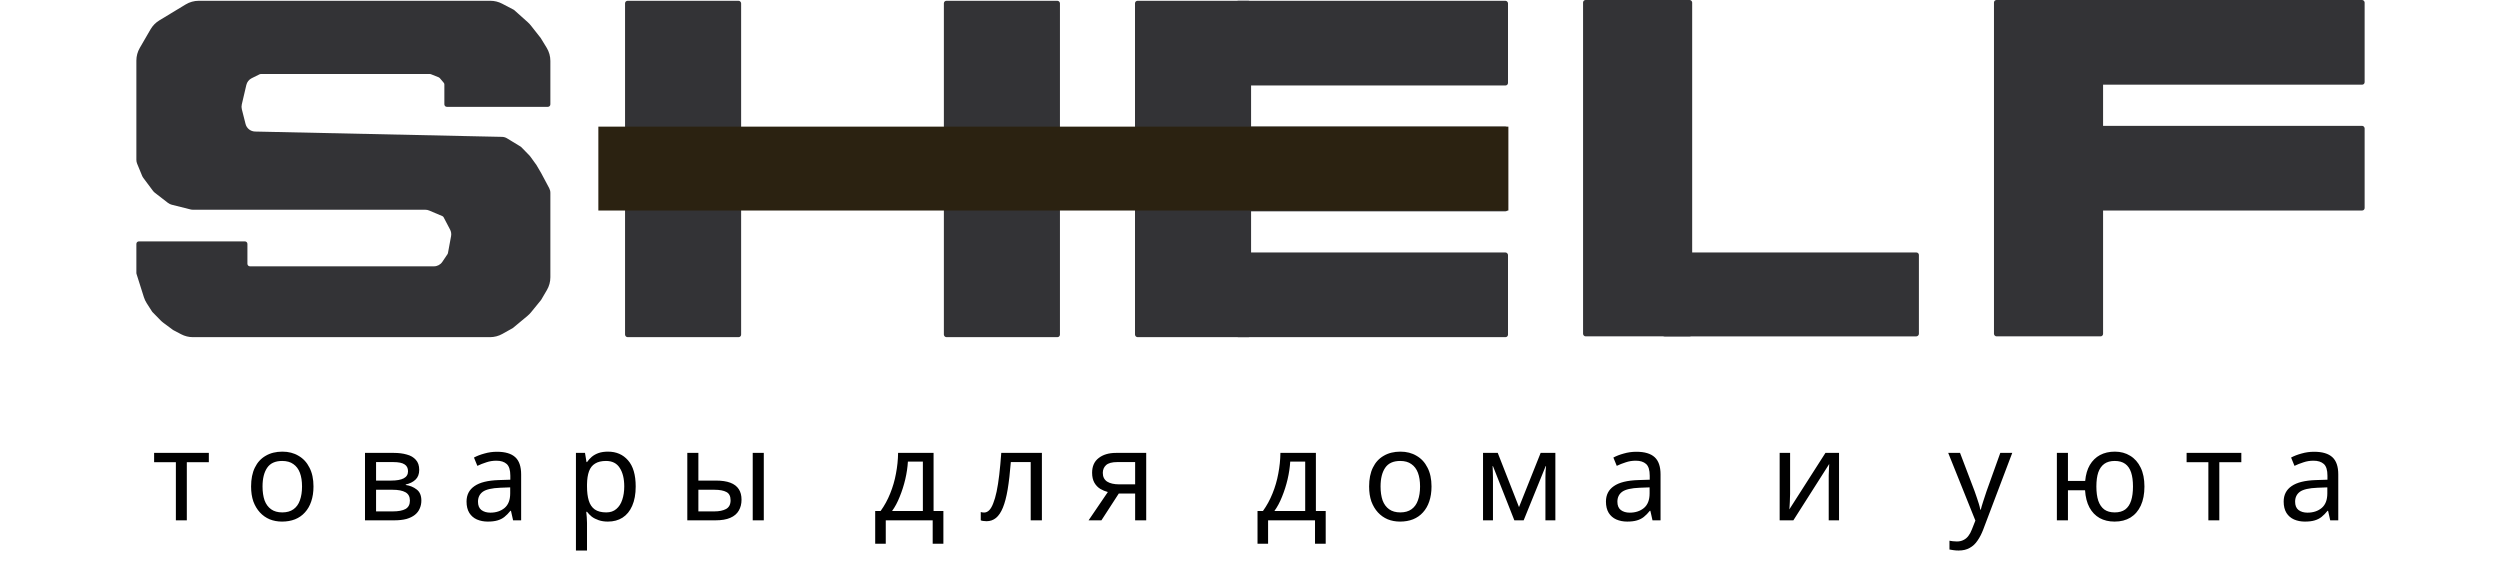
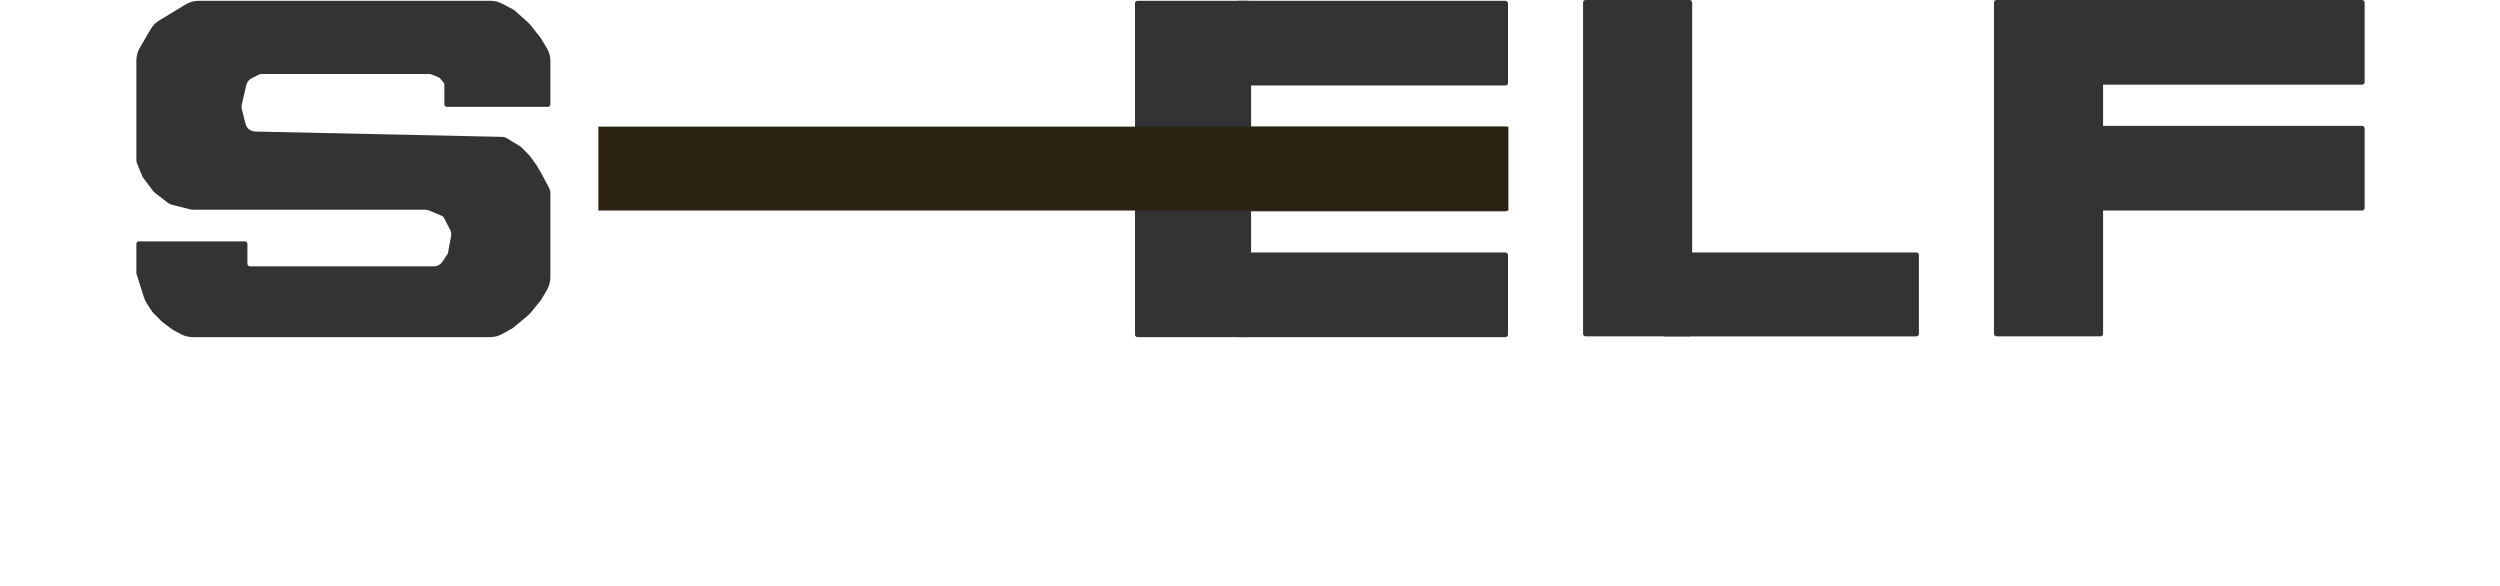
<svg xmlns="http://www.w3.org/2000/svg" width="4968" height="1164" viewBox="0 0 4968 1164" fill="none">
  <path d="M1093.7 121.015V207.322C1093.7 210.084 1091.47 212.322 1088.7 212.322H888.031C885.269 212.322 883.031 210.084 883.031 207.322V167.759C883.031 166.576 882.611 165.43 881.846 164.527L873.839 155.078C873.311 154.456 872.639 153.972 871.882 153.669L856.246 147.411C855.655 147.174 855.024 147.053 854.388 147.053H768.467H635.451H518.214C517.444 147.053 516.683 147.231 515.993 147.573L500.117 155.446C494.767 158.099 490.883 163.002 489.526 168.816L480.472 207.592C479.746 210.7 479.775 213.937 480.556 217.032L487.942 246.304C490.144 255.031 497.904 261.212 506.903 261.406L997.6 271.972C1001.12 272.047 1004.56 273.052 1007.57 274.884L1019.12 281.917L1034.73 291.42C1035.09 291.637 1035.42 291.898 1035.71 292.196L1043.73 300.397L1051.91 308.771C1052.61 309.478 1053.25 310.236 1053.82 311.038L1066.03 327.92L1075.25 343.648L1091.35 373.837C1092.9 376.734 1093.7 379.966 1093.7 383.249V551.037C1093.7 559.932 1091.33 568.666 1086.83 576.337L1075.45 595.745C1075.32 595.966 1075.17 596.176 1075.01 596.374L1055.24 620.636C1053.21 623.13 1050.94 625.422 1048.47 627.48L1019.48 651.615C1019.24 651.811 1018.99 651.985 1018.72 652.134L998.215 663.62C990.75 667.801 982.337 669.996 973.782 669.996H383.303C375.193 669.996 367.204 668.023 360.027 664.248L344.384 656.02C344.157 655.901 343.941 655.765 343.735 655.613L324.951 641.701C322.818 640.121 320.814 638.374 318.958 636.476L302.883 620.034C302.644 619.791 302.432 619.523 302.248 619.236L291.488 602.439C289.117 598.738 287.244 594.74 285.918 590.549L271.233 544.125C271.079 543.637 271 543.128 271 542.617V484.692C271 481.93 273.239 479.692 276 479.692H486.669C489.431 479.692 491.669 481.93 491.669 484.692V524.234C491.669 526.995 493.908 529.234 496.669 529.234H862.381C869.041 529.234 875.264 525.919 878.979 520.391L889.372 504.931C889.754 504.363 890.015 503.722 890.139 503.049L896.385 469.19C897.198 464.785 896.509 460.236 894.428 456.27L881.555 431.732C881.018 430.709 880.143 429.903 879.079 429.452L852.943 418.369C850.473 417.321 847.818 416.781 845.135 416.781H383.424C381.781 416.781 380.145 416.579 378.551 416.179L341.179 406.791C338.504 406.119 335.998 404.901 333.817 403.215L307.761 383.065C306.327 381.956 305.05 380.658 303.966 379.205L284.808 353.53C283.808 352.19 282.98 350.729 282.343 349.183L272.506 325.287C271.512 322.872 271 320.285 271 317.674V120.377C271 111.58 273.321 102.938 277.728 95.325L299.18 58.271C303.392 50.996 309.37 44.901 316.561 40.548L369.013 8.798C376.822 4.071 385.776 1.572 394.904 1.572H974.55C982.617 1.572 990.564 3.524 997.713 7.261L1020.88 19.37C1021.24 19.562 1021.59 19.799 1021.89 20.075L1048.94 44.28C1051.1 46.211 1053.09 48.326 1054.88 50.601L1074.48 75.492L1086.37 94.943C1091.17 102.794 1093.7 111.815 1093.7 121.015Z" fill="#333336" />
-   <rect x="1455.85" y="262.652" width="433.65" height="143.121" rx="5" fill="#333336" />
-   <rect x="1242.1" y="1.574" width="230.665" height="668.424" rx="5" fill="#333336" />
-   <rect x="1875.66" y="1.574" width="230.665" height="668.424" rx="5" fill="#333336" />
  <rect x="3145.86" width="216.825" height="668.424" rx="5" fill="#333336" />
  <rect x="3302.71" y="668.426" width="166.713" height="510.538" rx="5" transform="rotate(-90 3302.71 668.426)" fill="#333336" />
  <rect x="3962.41" width="216.825" height="668.424" rx="5" fill="#333336" />
  <rect x="4157.7" y="250.07" width="541.294" height="168.286" rx="5" fill="#333336" />
  <rect x="4157.7" width="541.294" height="168.286" rx="5" fill="#333336" />
  <rect x="2255.48" y="1.574" width="230.665" height="668.424" rx="5" fill="#333336" />
  <rect x="2455.4" y="1.574" width="541.294" height="168.286" rx="5" fill="#333336" />
  <rect x="2455.4" y="251.645" width="541.294" height="168.286" rx="5" fill="#333336" />
  <rect x="2455.4" y="501.713" width="541.294" height="168.286" rx="5" fill="#333336" />
  <rect x="1189.05" y="251.643" width="1808.41" height="166.713" fill="#2B2211" />
-   <path d="M415.001 918.5H371.251V1034H349.501V918.5H306.251V900H415.001V918.5ZM622.956 966.75C622.956 977.917 621.456 987.833 618.456 996.5C615.623 1005 611.456 1012.25 605.956 1018.25C600.623 1024.25 594.039 1028.83 586.206 1032C578.539 1035 569.956 1036.5 560.456 1036.5C551.623 1036.5 543.456 1035 535.956 1032C528.456 1028.83 521.956 1024.25 516.456 1018.25C510.956 1012.25 506.623 1005 503.456 996.5C500.456 987.833 498.956 977.917 498.956 966.75C498.956 951.917 501.456 939.417 506.456 929.25C511.456 918.917 518.623 911.083 527.956 905.75C537.289 900.25 548.373 897.5 561.206 897.5C573.373 897.5 584.039 900.25 593.206 905.75C602.539 911.083 609.789 918.917 614.956 929.25C620.289 939.417 622.956 951.917 622.956 966.75ZM521.706 966.75C521.706 977.25 523.039 986.417 525.706 994.25C528.539 1001.92 532.873 1007.83 538.706 1012C544.539 1016.17 551.956 1018.25 560.956 1018.25C569.956 1018.25 577.373 1016.17 583.206 1012C589.039 1007.83 593.289 1001.92 595.956 994.25C598.789 986.417 600.206 977.25 600.206 966.75C600.206 956.083 598.789 947 595.956 939.5C593.123 932 588.789 926.25 582.956 922.25C577.289 918.083 569.873 916 560.706 916C547.039 916 537.123 920.5 530.956 929.5C524.789 938.5 521.706 950.917 521.706 966.75ZM833.073 933.75C833.073 942.083 830.573 948.583 825.573 953.25C820.573 957.917 814.157 961.083 806.323 962.75V963.75C814.657 964.917 821.907 967.917 828.073 972.75C834.24 977.417 837.323 984.75 837.323 994.75C837.323 1000.42 836.24 1005.67 834.073 1010.5C832.073 1015.33 828.907 1019.5 824.573 1023C820.24 1026.5 814.657 1029.25 807.823 1031.25C800.99 1033.08 792.74 1034 783.073 1034H725.323V900H782.823C792.323 900 800.823 901.083 808.323 903.25C815.99 905.25 821.99 908.75 826.323 913.75C830.823 918.583 833.073 925.25 833.073 933.75ZM814.573 994.75C814.573 987.083 811.657 981.583 805.823 978.25C799.99 974.917 791.407 973.25 780.073 973.25H747.323V1016.25H780.573C791.573 1016.25 799.99 1014.67 805.823 1011.5C811.657 1008.17 814.573 1002.58 814.573 994.75ZM810.823 936.5C810.823 930.167 808.49 925.583 803.823 922.75C799.323 919.75 791.907 918.25 781.573 918.25H747.323V955H777.573C788.407 955 796.657 953.5 802.323 950.5C807.99 947.5 810.823 942.833 810.823 936.5ZM987.616 897.75C1003.95 897.75 1016.03 901.333 1023.87 908.5C1031.7 915.667 1035.62 927.083 1035.62 942.75V1034H1019.62L1015.37 1015H1014.37C1010.53 1019.83 1006.53 1023.92 1002.37 1027.25C998.366 1030.42 993.7 1032.75 988.366 1034.25C983.2 1035.75 976.866 1036.5 969.366 1036.5C961.366 1036.5 954.116 1035.08 947.616 1032.25C941.283 1029.42 936.283 1025.08 932.616 1019.25C928.95 1013.25 927.116 1005.75 927.116 996.75C927.116 983.417 932.366 973.167 942.866 966C953.366 958.667 969.533 954.667 991.366 954L1014.12 953.25V945.25C1014.12 934.083 1011.7 926.333 1006.87 922C1002.03 917.667 995.2 915.5 986.366 915.5C979.366 915.5 972.7 916.583 966.366 918.75C960.033 920.75 954.116 923.083 948.616 925.75L941.866 909.25C947.7 906.083 954.616 903.417 962.616 901.25C970.616 898.917 978.95 897.75 987.616 897.75ZM994.116 969.25C977.45 969.917 965.866 972.583 959.366 977.25C953.033 981.917 949.866 988.5 949.866 997C949.866 1004.5 952.116 1010 956.616 1013.5C961.283 1017 967.2 1018.75 974.366 1018.75C985.7 1018.75 995.116 1015.67 1002.62 1009.5C1010.12 1003.17 1013.87 993.5 1013.87 980.5V968.5L994.116 969.25ZM1208.25 897.5C1224.75 897.5 1238 903.25 1248 914.75C1258.17 926.25 1263.25 943.583 1263.25 966.75C1263.25 981.917 1260.92 994.75 1256.25 1005.25C1251.75 1015.58 1245.34 1023.42 1237 1028.75C1228.84 1033.92 1219.17 1036.5 1208 1036.5C1201.17 1036.5 1195.09 1035.58 1189.75 1033.75C1184.42 1031.92 1179.84 1029.58 1176 1026.75C1172.34 1023.75 1169.17 1020.5 1166.5 1017H1165C1165.34 1019.83 1165.67 1023.42 1166 1027.75C1166.34 1032.08 1166.5 1035.83 1166.5 1039V1094H1144.5V900H1162.5L1165.5 918.25H1166.5C1169.17 914.417 1172.34 910.917 1176 907.75C1179.84 904.583 1184.34 902.083 1189.5 900.25C1194.84 898.417 1201.09 897.5 1208.25 897.5ZM1204.25 916C1195.25 916 1188 917.75 1182.5 921.25C1177 924.583 1173 929.667 1170.5 936.5C1168 943.333 1166.67 952 1166.5 962.5V966.75C1166.5 977.75 1167.67 987.083 1170 994.75C1172.34 1002.42 1176.25 1008.25 1181.75 1012.25C1187.42 1016.25 1195.09 1018.25 1204.75 1018.25C1212.92 1018.25 1219.59 1016 1224.75 1011.5C1230.09 1007 1234 1000.92 1236.5 993.25C1239.17 985.417 1240.5 976.5 1240.5 966.5C1240.5 951.167 1237.5 938.917 1231.5 929.75C1225.67 920.583 1216.59 916 1204.25 916ZM1365.81 1034V900H1387.81V955H1422.56C1434.23 955 1443.81 956.417 1451.31 959.25C1458.81 962.083 1464.39 966.333 1468.06 972C1471.73 977.5 1473.56 984.5 1473.56 993C1473.56 1001.33 1471.73 1008.58 1468.06 1014.75C1464.56 1020.92 1458.98 1025.67 1451.31 1029C1443.81 1032.33 1433.89 1034 1421.56 1034H1365.81ZM1419.56 1016.25C1429.06 1016.25 1436.81 1014.67 1442.81 1011.5C1448.81 1008.17 1451.81 1002.42 1451.81 994.25C1451.81 986.083 1449.06 980.583 1443.56 977.75C1438.06 974.75 1430.14 973.25 1419.81 973.25H1387.81V1016.25H1419.56ZM1495.81 1034V900H1517.81V1034H1495.81ZM1855.19 900V1015.5H1874.69V1080.5H1853.44V1034H1760.19V1080.5H1739.19V1015.5H1749.94C1757.61 1004.83 1763.94 993.25 1768.94 980.75C1774.11 968.083 1777.94 954.917 1780.44 941.25C1783.11 927.417 1784.53 913.667 1784.69 900H1855.19ZM1804.19 917.25C1803.53 928.583 1801.78 940.333 1798.94 952.5C1796.11 964.5 1792.44 976 1787.94 987C1783.61 998 1778.53 1007.5 1772.69 1015.5H1833.94V917.25H1804.19ZM2070.46 1034H2048.21V918.25H2008.71C2007.04 939.417 2004.96 957.5 2002.46 972.5C1999.96 987.333 1996.79 999.417 1992.96 1008.75C1989.12 1018.08 1984.54 1024.92 1979.21 1029.25C1973.87 1033.58 1967.62 1035.75 1960.46 1035.75C1958.29 1035.75 1956.12 1035.58 1953.96 1035.25C1951.96 1035.08 1950.29 1034.67 1948.96 1034V1017.5C1949.96 1017.83 1951.04 1018.08 1952.21 1018.25C1953.37 1018.42 1954.54 1018.5 1955.71 1018.5C1959.37 1018.5 1962.71 1017 1965.71 1014C1968.71 1011 1971.37 1006.42 1973.71 1000.25C1976.21 994.083 1978.46 986.333 1980.46 977C1982.46 967.5 1984.21 956.333 1985.71 943.5C1987.21 930.667 1988.54 916.167 1989.71 900H2070.46V1034ZM2188.74 1034H2163.24L2201.49 977.75C2196.32 976.417 2191.32 974.333 2186.49 971.5C2181.66 968.5 2177.74 964.417 2174.74 959.25C2171.74 953.917 2170.24 947.333 2170.24 939.5C2170.24 926.667 2174.57 916.917 2183.24 910.25C2191.91 903.417 2203.41 900 2217.74 900H2277.74V1034H2255.74V980.75H2223.24L2188.74 1034ZM2191.49 939.75C2191.49 947.417 2194.32 953.167 2199.99 957C2205.82 960.667 2213.91 962.5 2224.24 962.5H2255.74V918.25H2219.99C2209.82 918.25 2202.49 920.25 2197.99 924.25C2193.66 928.25 2191.49 933.417 2191.49 939.75ZM2614.94 900V1015.5H2634.44V1080.5H2613.19V1034H2519.94V1080.5H2498.94V1015.5H2509.69C2517.36 1004.83 2523.69 993.25 2528.69 980.75C2533.86 968.083 2537.69 954.917 2540.19 941.25C2542.86 927.417 2544.27 913.667 2544.44 900H2614.94ZM2563.94 917.25C2563.27 928.583 2561.52 940.333 2558.69 952.5C2555.86 964.5 2552.19 976 2547.69 987C2543.36 998 2538.27 1007.5 2532.44 1015.5H2593.69V917.25H2563.94ZM2844.7 966.75C2844.7 977.917 2843.2 987.833 2840.2 996.5C2837.37 1005 2833.2 1012.25 2827.7 1018.25C2822.37 1024.25 2815.79 1028.83 2807.95 1032C2800.29 1035 2791.7 1036.5 2782.2 1036.5C2773.37 1036.5 2765.2 1035 2757.7 1032C2750.2 1028.83 2743.7 1024.25 2738.2 1018.25C2732.7 1012.25 2728.37 1005 2725.2 996.5C2722.2 987.833 2720.7 977.917 2720.7 966.75C2720.7 951.917 2723.2 939.417 2728.2 929.25C2733.2 918.917 2740.37 911.083 2749.7 905.75C2759.04 900.25 2770.12 897.5 2782.95 897.5C2795.12 897.5 2805.79 900.25 2814.95 905.75C2824.29 911.083 2831.54 918.917 2836.7 929.25C2842.04 939.417 2844.7 951.917 2844.7 966.75ZM2743.45 966.75C2743.45 977.25 2744.79 986.417 2747.45 994.25C2750.29 1001.92 2754.62 1007.83 2760.45 1012C2766.29 1016.17 2773.7 1018.25 2782.7 1018.25C2791.7 1018.25 2799.12 1016.17 2804.95 1012C2810.79 1007.83 2815.04 1001.92 2817.7 994.25C2820.54 986.417 2821.95 977.25 2821.95 966.75C2821.95 956.083 2820.54 947 2817.7 939.5C2814.87 932 2810.54 926.25 2804.7 922.25C2799.04 918.083 2791.62 916 2782.45 916C2768.79 916 2758.87 920.5 2752.7 929.5C2746.54 938.5 2743.45 950.917 2743.45 966.75ZM3090.82 900V1034H3071.07V948.5C3071.07 945 3071.15 941.333 3071.32 937.5C3071.65 933.667 3071.99 929.917 3072.32 926.25H3071.57L3027.82 1034H3009.32L2966.82 926.25H2966.07C2966.4 929.917 2966.57 933.667 2966.57 937.5C2966.74 941.333 2966.82 945.25 2966.82 949.25V1034H2947.07V900H2976.32L3018.57 1007.75L3061.57 900H3090.82ZM3251.84 897.75C3268.18 897.75 3280.26 901.333 3288.09 908.5C3295.93 915.667 3299.84 927.083 3299.84 942.75V1034H3283.84L3279.59 1015H3278.59C3274.76 1019.83 3270.76 1023.92 3266.59 1027.25C3262.59 1030.42 3257.93 1032.75 3252.59 1034.25C3247.43 1035.75 3241.09 1036.5 3233.59 1036.5C3225.59 1036.5 3218.34 1035.08 3211.84 1032.25C3205.51 1029.42 3200.51 1025.08 3196.84 1019.25C3193.18 1013.25 3191.34 1005.75 3191.34 996.75C3191.34 983.417 3196.59 973.167 3207.09 966C3217.59 958.667 3233.76 954.667 3255.59 954L3278.34 953.25V945.25C3278.34 934.083 3275.93 926.333 3271.09 922C3266.26 917.667 3259.43 915.5 3250.59 915.5C3243.59 915.5 3236.93 916.583 3230.59 918.75C3224.26 920.75 3218.34 923.083 3212.84 925.75L3206.09 909.25C3211.93 906.083 3218.84 903.417 3226.84 901.25C3234.84 898.917 3243.18 897.75 3251.84 897.75ZM3258.34 969.25C3241.68 969.917 3230.09 972.583 3223.59 977.25C3217.26 981.917 3214.09 988.5 3214.09 997C3214.09 1004.5 3216.34 1010 3220.84 1013.5C3225.51 1017 3231.43 1018.75 3238.59 1018.75C3249.93 1018.75 3259.34 1015.67 3266.84 1009.5C3274.34 1003.17 3278.09 993.5 3278.09 980.5V968.5L3258.34 969.25ZM3557.28 981.75C3557.28 983.25 3557.2 985.417 3557.03 988.25C3557.03 990.917 3556.95 993.833 3556.78 997C3556.62 1000 3556.45 1002.92 3556.28 1005.75C3556.12 1008.42 3555.95 1010.58 3555.78 1012.25L3627.53 900H3654.53V1034H3634.03V955C3634.03 952.333 3634.03 948.833 3634.03 944.5C3634.2 940.167 3634.37 935.917 3634.53 931.75C3634.7 927.417 3634.87 924.167 3635.03 922L3563.78 1034H3536.53V900H3557.28V981.75ZM3871.48 900H3894.98L3923.98 976.25C3925.65 980.75 3927.15 985.083 3928.48 989.25C3929.98 993.417 3931.31 997.5 3932.48 1001.5C3933.65 1005.33 3934.56 1009.08 3935.23 1012.75H3936.23C3937.23 1008.58 3938.81 1003.17 3940.98 996.5C3943.15 989.667 3945.4 982.833 3947.73 976L3974.98 900H3998.73L3940.98 1052.5C3937.81 1060.83 3934.06 1068.08 3929.73 1074.25C3925.56 1080.58 3920.4 1085.42 3914.23 1088.75C3908.23 1092.25 3900.9 1094 3892.23 1094C3888.23 1094 3884.73 1093.75 3881.73 1093.25C3878.73 1092.92 3876.15 1092.5 3873.98 1092V1074.5C3875.81 1074.83 3877.98 1075.17 3880.48 1075.5C3883.15 1075.83 3885.9 1076 3888.73 1076C3893.9 1076 3898.31 1075 3901.98 1073C3905.81 1071.17 3909.06 1068.42 3911.73 1064.75C3914.4 1061.25 3916.65 1057.08 3918.48 1052.25L3925.48 1034.5L3871.48 900ZM4261.42 966.75C4261.42 981.583 4259.01 994.25 4254.17 1004.75C4249.34 1015.08 4242.51 1023 4233.67 1028.5C4224.84 1033.83 4214.34 1036.5 4202.17 1036.5C4190.84 1036.5 4180.92 1034.17 4172.42 1029.5C4163.92 1024.67 4157.17 1017.67 4152.17 1008.5C4147.17 999.167 4144.26 987.75 4143.42 974.25H4109.42V1034H4087.42V900H4109.42V955.75H4143.67C4144.84 943.083 4147.92 932.5 4152.92 924C4158.09 915.333 4164.84 908.75 4173.17 904.25C4181.67 899.75 4191.51 897.5 4202.67 897.5C4214.17 897.5 4224.34 900.25 4233.17 905.75C4242.01 911.083 4248.92 918.917 4253.92 929.25C4258.92 939.417 4261.42 951.917 4261.42 966.75ZM4165.92 966.75C4165.92 977.917 4167.17 987.333 4169.67 995C4172.34 1002.67 4176.34 1008.5 4181.67 1012.5C4187.01 1016.33 4193.92 1018.25 4202.42 1018.25C4210.92 1018.25 4217.84 1016.33 4223.17 1012.5C4228.51 1008.5 4232.42 1002.67 4234.92 995C4237.42 987.333 4238.67 977.917 4238.67 966.75C4238.67 955.583 4237.42 946.25 4234.92 938.75C4232.42 931.25 4228.51 925.583 4223.17 921.75C4217.84 917.917 4210.92 916 4202.42 916C4193.92 916 4187.01 917.917 4181.67 921.75C4176.34 925.583 4172.34 931.25 4169.67 938.75C4167.17 946.25 4165.92 955.583 4165.92 966.75ZM4453.97 918.5H4410.22V1034H4388.47V918.5H4345.22V900H4453.97V918.5ZM4598.61 897.75C4614.95 897.75 4627.03 901.333 4634.86 908.5C4642.7 915.667 4646.61 927.083 4646.61 942.75V1034H4630.61L4626.36 1015H4625.36C4621.53 1019.83 4617.53 1023.92 4613.36 1027.25C4609.36 1030.42 4604.7 1032.75 4599.36 1034.25C4594.2 1035.75 4587.86 1036.5 4580.36 1036.5C4572.36 1036.5 4565.11 1035.08 4558.61 1032.25C4552.28 1029.42 4547.28 1025.08 4543.61 1019.25C4539.95 1013.25 4538.11 1005.75 4538.11 996.75C4538.11 983.417 4543.36 973.167 4553.86 966C4564.36 958.667 4580.53 954.667 4602.36 954L4625.11 953.25V945.25C4625.11 934.083 4622.7 926.333 4617.86 922C4613.03 917.667 4606.2 915.5 4597.36 915.5C4590.36 915.5 4583.7 916.583 4577.36 918.75C4571.03 920.75 4565.11 923.083 4559.61 925.75L4552.86 909.25C4558.7 906.083 4565.61 903.417 4573.61 901.25C4581.61 898.917 4589.95 897.75 4598.61 897.75ZM4605.11 969.25C4588.45 969.917 4576.86 972.583 4570.36 977.25C4564.03 981.917 4560.86 988.5 4560.86 997C4560.86 1004.5 4563.11 1010 4567.61 1013.5C4572.28 1017 4578.2 1018.75 4585.36 1018.75C4596.7 1018.75 4606.11 1015.67 4613.61 1009.5C4621.11 1003.17 4624.86 993.5 4624.86 980.5V968.5L4605.11 969.25Z" fill="black" />
</svg>